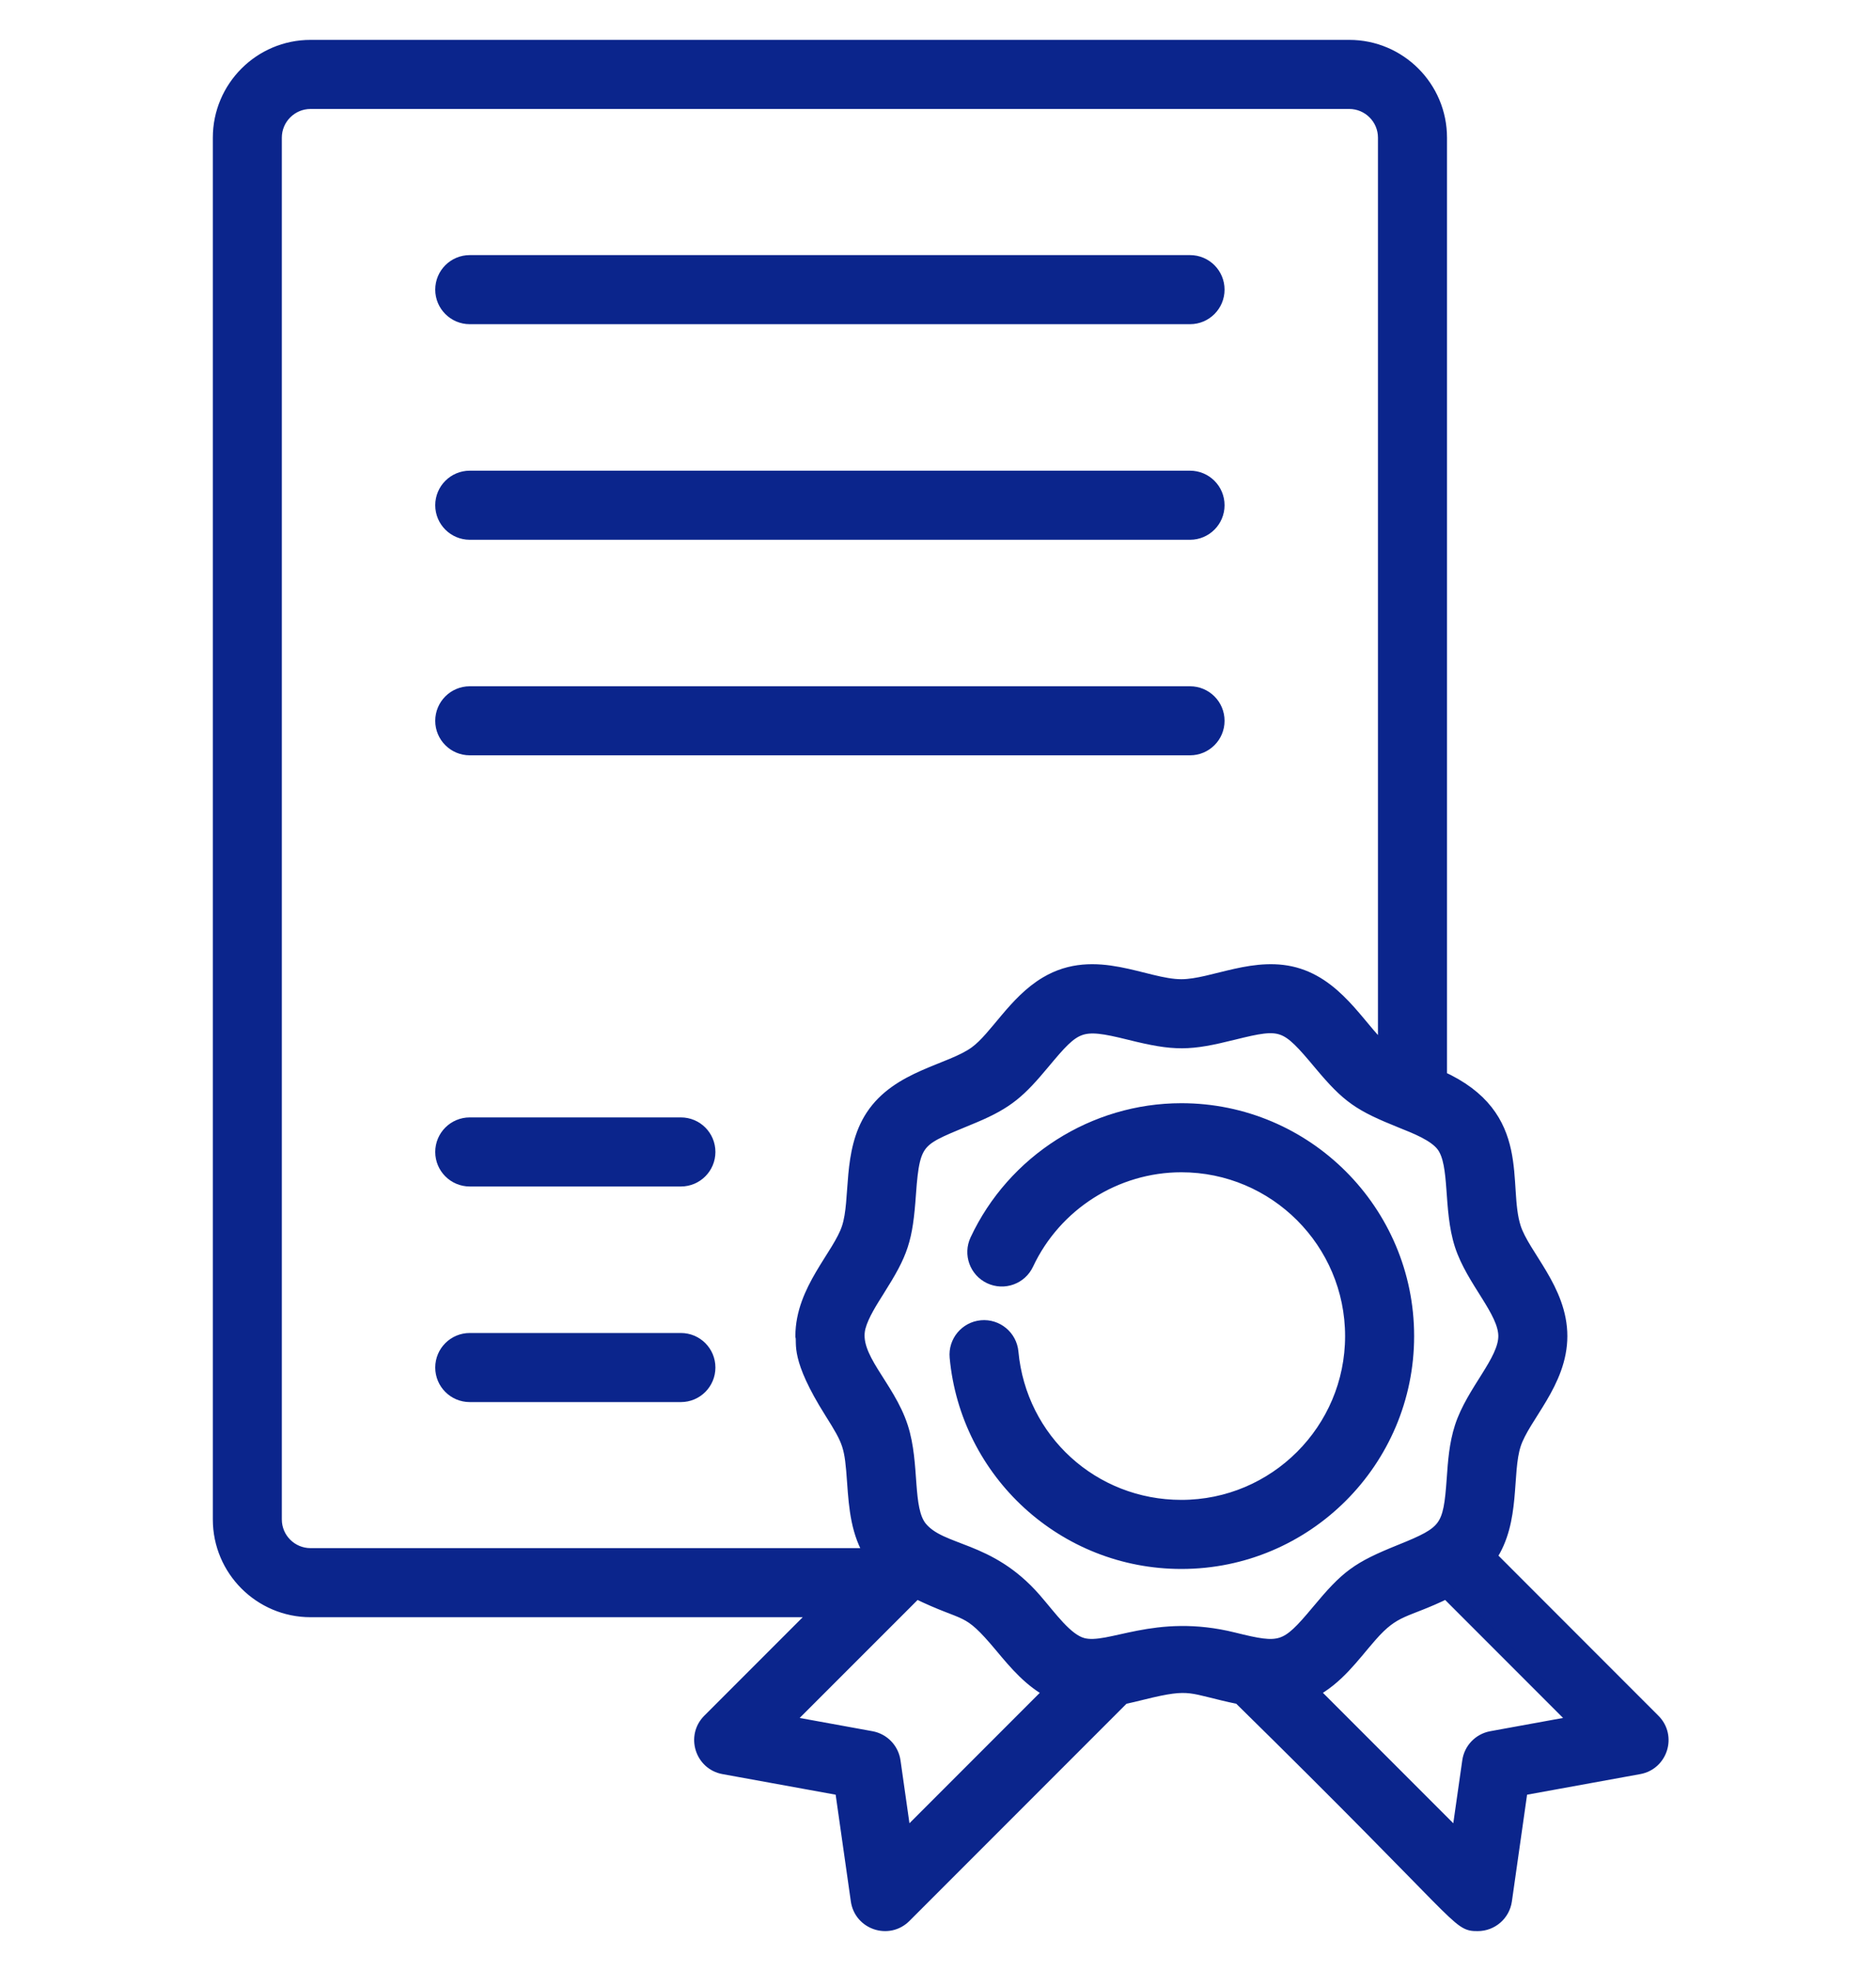
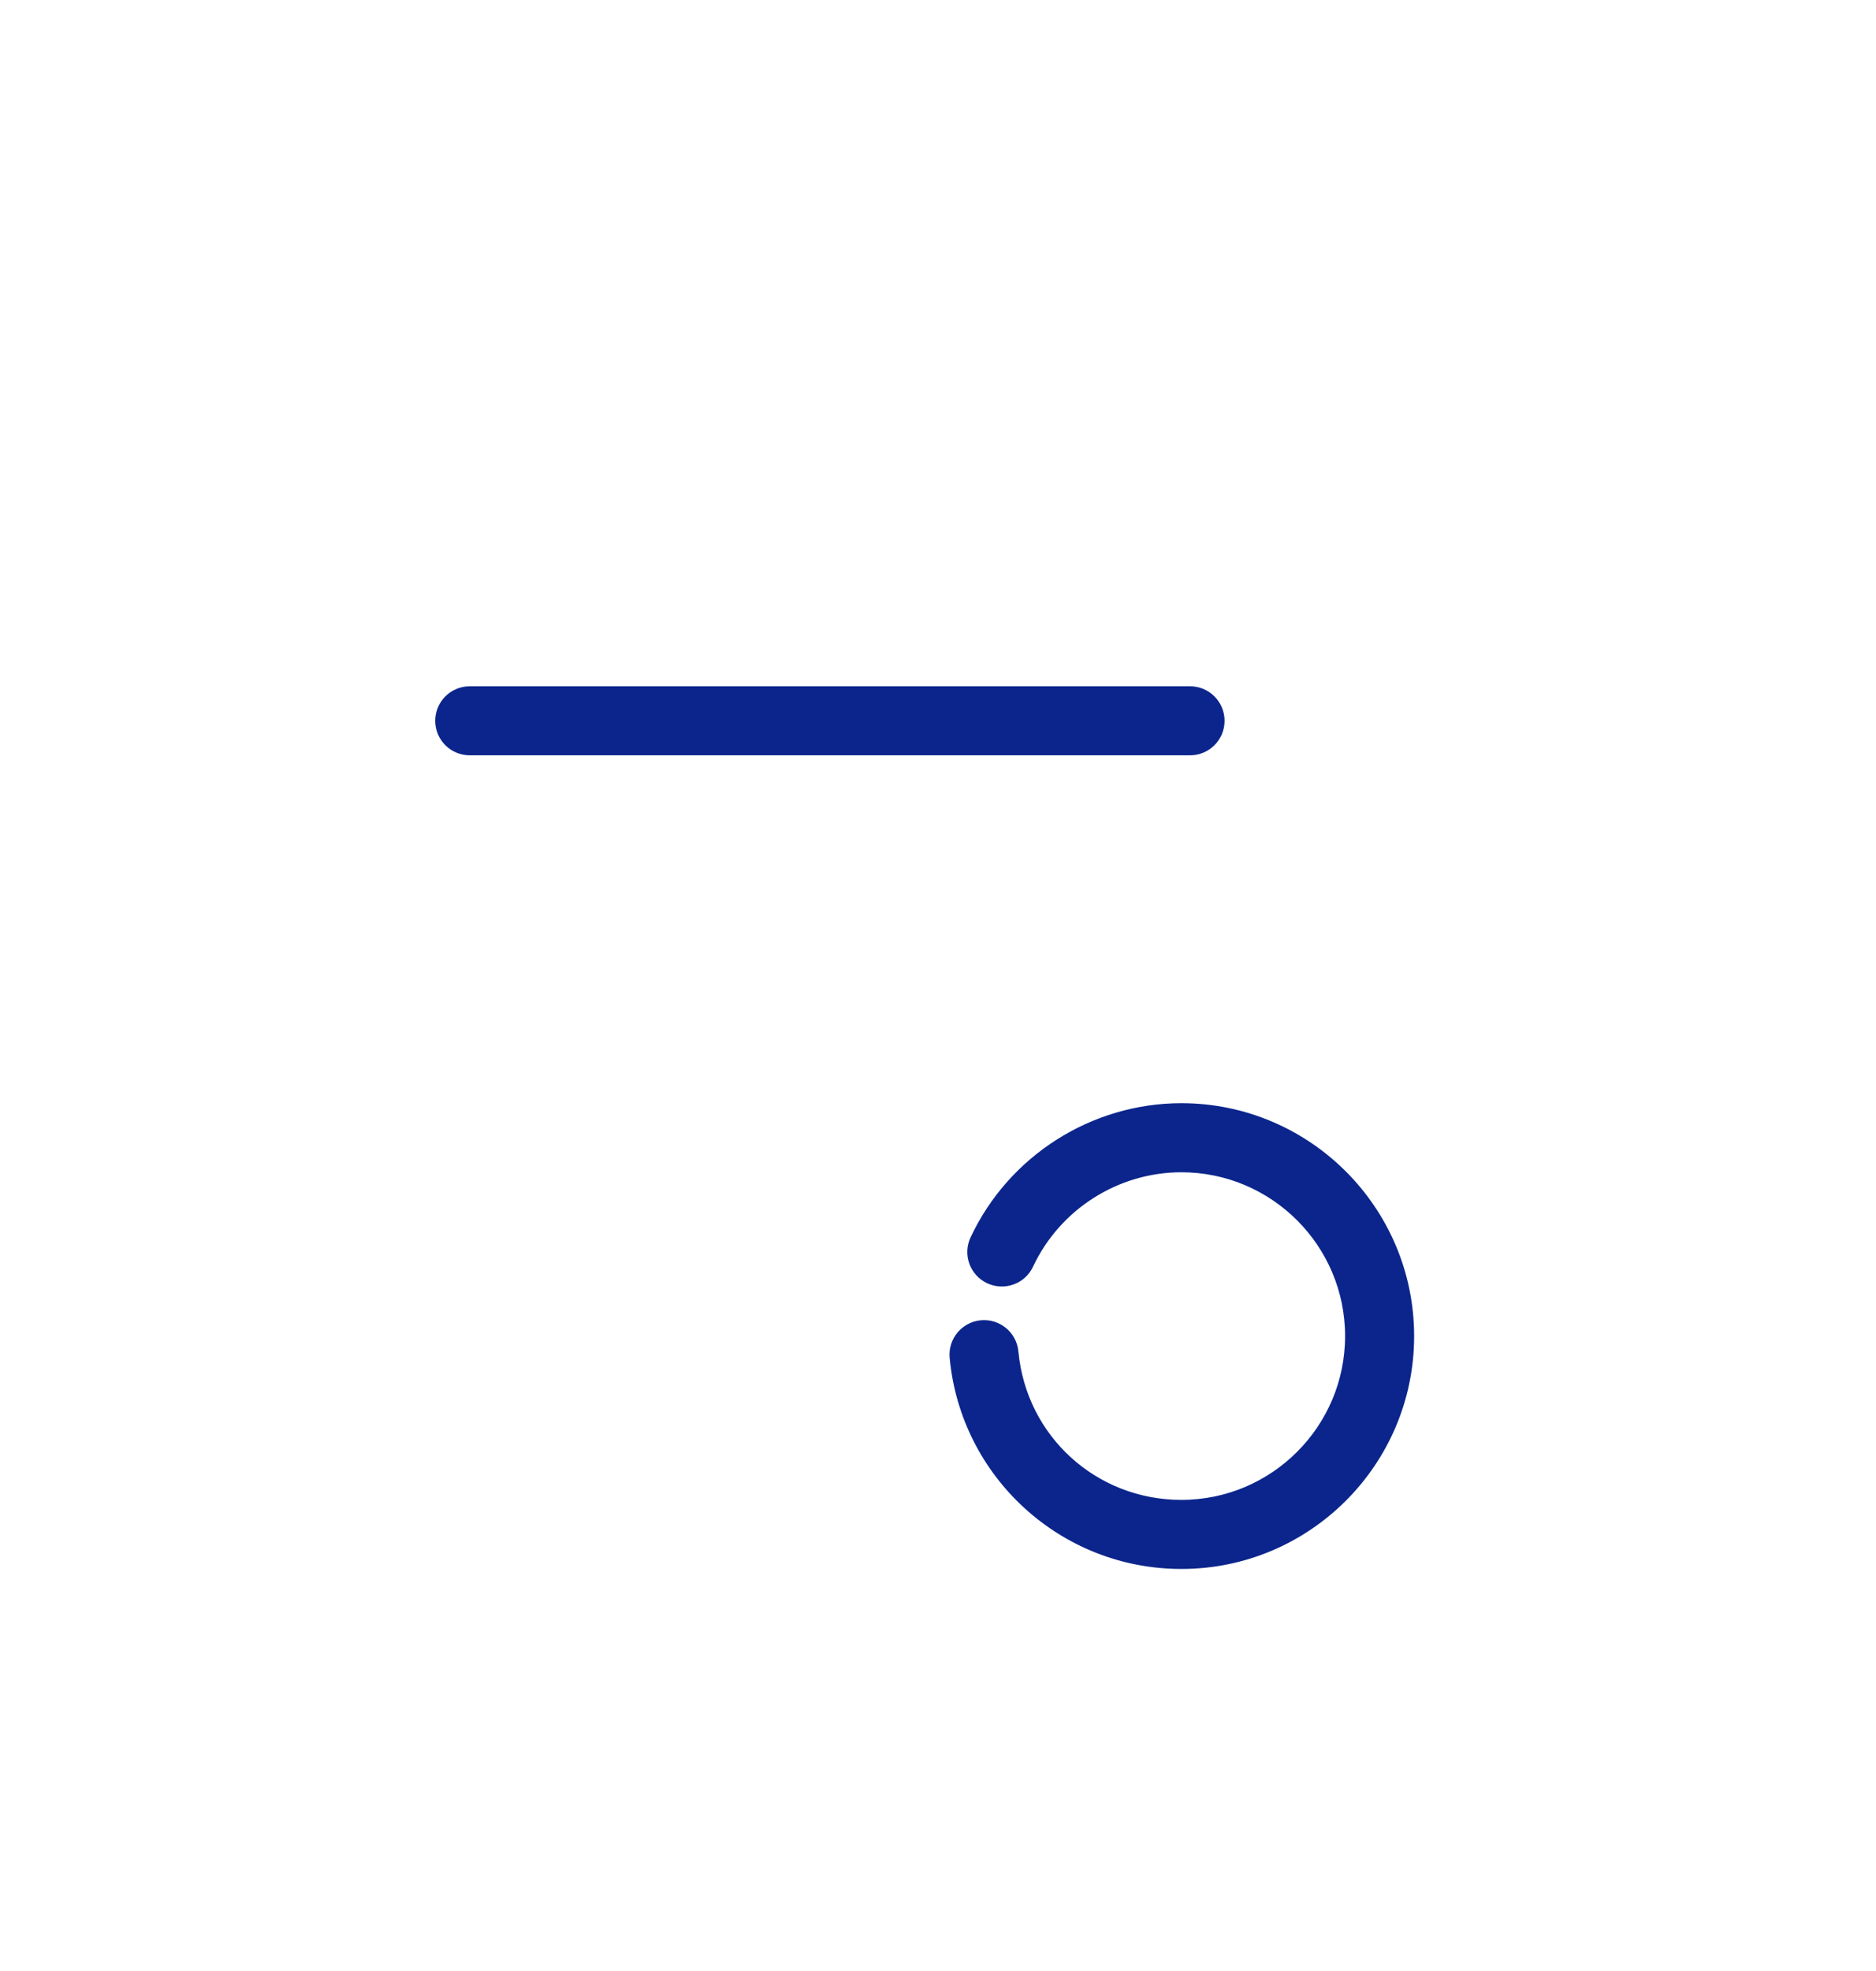
<svg xmlns="http://www.w3.org/2000/svg" width="40" height="42" viewBox="0 0 40 42" fill="none">
  <g id="Icon/Benefits/Certification Services">
-     <path id="Vector" d="M35.255 36.667L31.76 33.171C32.28 32.403 32.08 31.392 32.281 30.775C32.475 30.175 33.269 29.456 33.269 28.471C33.269 27.486 32.475 26.765 32.281 26.167C31.982 25.247 32.547 23.793 30.703 22.963V2.934C30.703 1.867 29.836 1 28.769 1H6.621C5.555 1 4.688 1.867 4.688 2.934V32.378C4.688 33.444 5.555 34.311 6.621 34.311H17.478L15.122 36.667C14.789 37 14.968 37.573 15.432 37.657L17.951 38.115L18.29 40.496C18.358 40.974 18.943 41.169 19.284 40.828L23.944 36.168C24.086 36.138 24.225 36.104 24.359 36.071C25.43 35.805 25.349 35.943 26.434 36.168C31.32 40.966 31.065 41 31.508 41C31.799 41 32.047 40.786 32.088 40.496L32.427 38.115L34.946 37.657C35.409 37.573 35.59 37.002 35.255 36.667ZM5.859 32.378V2.934C5.859 2.514 6.201 2.172 6.621 2.172H28.769C29.189 2.172 29.531 2.514 29.531 2.934V22.409C29.039 22.022 28.584 21.076 27.686 20.785C26.787 20.492 25.865 21.016 25.189 21.016C24.406 21.016 23.358 20.337 22.313 20.957C21.637 21.358 21.25 22.117 20.807 22.44C20.264 22.835 19.157 22.948 18.604 23.791C18.103 24.554 18.295 25.558 18.097 26.167C17.904 26.762 17.109 27.49 17.109 28.471C17.15 28.624 16.985 28.909 17.726 30.084C18.127 30.721 18.157 30.802 18.212 31.591C18.25 32.13 18.295 32.672 18.596 33.139H6.621C6.201 33.139 5.859 32.798 5.859 32.378ZM19.285 39.17L19.052 37.532C19.016 37.282 18.825 37.083 18.576 37.038L16.742 36.704C17.55 35.896 18.703 34.743 19.534 33.913C20.658 34.463 20.608 34.178 21.361 35.081C21.671 35.453 21.981 35.817 22.414 36.041L19.285 39.17ZM23.079 35.05C22.726 34.954 22.394 34.476 22.057 34.088C21.067 32.952 20.067 33.108 19.618 32.555C19.294 32.146 19.469 31.206 19.212 30.413C18.925 29.528 18.139 28.924 18.308 28.274C18.377 28.013 18.571 27.715 18.717 27.482C19.219 26.686 19.311 26.428 19.381 25.433C19.467 24.218 19.579 24.279 20.765 23.779C21.483 23.477 21.735 23.242 22.24 22.637C22.925 21.815 23.025 21.747 24.077 22.008C25.06 22.253 25.356 22.243 26.301 22.008C27.344 21.749 27.423 21.781 28.16 22.663C28.755 23.375 28.998 23.533 29.879 23.888C30.175 24.007 30.602 24.169 30.778 24.41C31.076 24.819 30.914 25.752 31.166 26.529C31.414 27.29 32.097 27.932 32.097 28.471C32.097 29.011 31.414 29.649 31.166 30.413C31.049 30.775 31.022 31.148 30.997 31.509C30.922 32.569 30.851 32.662 29.865 33.059C28.946 33.43 28.73 33.594 28.104 34.346C27.425 35.16 27.313 35.185 26.301 34.934C24.625 34.517 23.661 35.208 23.079 35.05ZM31.802 37.038C31.553 37.083 31.362 37.282 31.327 37.532L31.093 39.17L27.964 36.041C28.516 35.748 28.824 35.295 29.211 34.852C29.742 34.244 29.941 34.355 30.845 33.913L33.636 36.704L31.802 37.038Z" fill="#0B258C" stroke="#0B258C" stroke-width="0.3" />
-     <path id="Vector_2" d="M10.016 6.758H25.374C25.698 6.758 25.96 6.495 25.96 6.172C25.96 5.848 25.698 5.586 25.374 5.586H10.016C9.692 5.586 9.43 5.848 9.43 6.172C9.43 6.495 9.692 6.758 10.016 6.758Z" fill="#0B258C" stroke="#0B258C" stroke-width="0.3" />
-     <path id="Vector_3" d="M10.016 11.352H25.374C25.698 11.352 25.96 11.089 25.96 10.766C25.96 10.442 25.698 10.18 25.374 10.18H10.016C9.692 10.18 9.43 10.442 9.43 10.766C9.43 11.089 9.692 11.352 10.016 11.352Z" fill="#0B258C" stroke="#0B258C" stroke-width="0.3" />
    <path id="Vector_4" d="M10.016 15.945H25.374C25.698 15.945 25.96 15.683 25.96 15.36C25.96 15.036 25.698 14.774 25.374 14.774H10.016C9.692 14.774 9.43 15.036 9.43 15.36C9.43 15.683 9.692 15.945 10.016 15.945Z" fill="#0B258C" stroke="#0B258C" stroke-width="0.3" />
-     <path id="Vector_5" d="M14.518 23.961H10.016C9.692 23.961 9.43 24.223 9.43 24.547C9.43 24.87 9.692 25.133 10.016 25.133H14.518C14.842 25.133 15.104 24.87 15.104 24.547C15.104 24.223 14.842 23.961 14.518 23.961Z" fill="#0B258C" stroke="#0B258C" stroke-width="0.3" />
-     <path id="Vector_6" d="M14.518 28.555H10.016C9.692 28.555 9.43 28.817 9.43 29.141C9.43 29.464 9.692 29.727 10.016 29.727H14.518C14.842 29.727 15.104 29.464 15.104 29.141C15.104 28.817 14.842 28.555 14.518 28.555Z" fill="#0B258C" stroke="#0B258C" stroke-width="0.3" />
    <path id="Vector_7" d="M30.002 28.471C30.002 25.817 27.843 23.658 25.189 23.658C23.331 23.658 21.62 24.746 20.831 26.43C20.693 26.723 20.819 27.072 21.112 27.209C21.405 27.346 21.754 27.22 21.891 26.927C22.489 25.653 23.783 24.83 25.189 24.83C27.197 24.83 28.83 26.463 28.83 28.471C28.83 30.478 27.197 32.111 25.189 32.111C23.297 32.111 21.739 30.693 21.565 28.812C21.535 28.49 21.249 28.253 20.927 28.283C20.605 28.313 20.368 28.598 20.398 28.92C20.626 31.378 22.693 33.283 25.189 33.283C27.843 33.284 30.002 31.125 30.002 28.471Z" fill="#0B258C" stroke="#0B258C" stroke-width="0.3" />
  </g>
</svg>